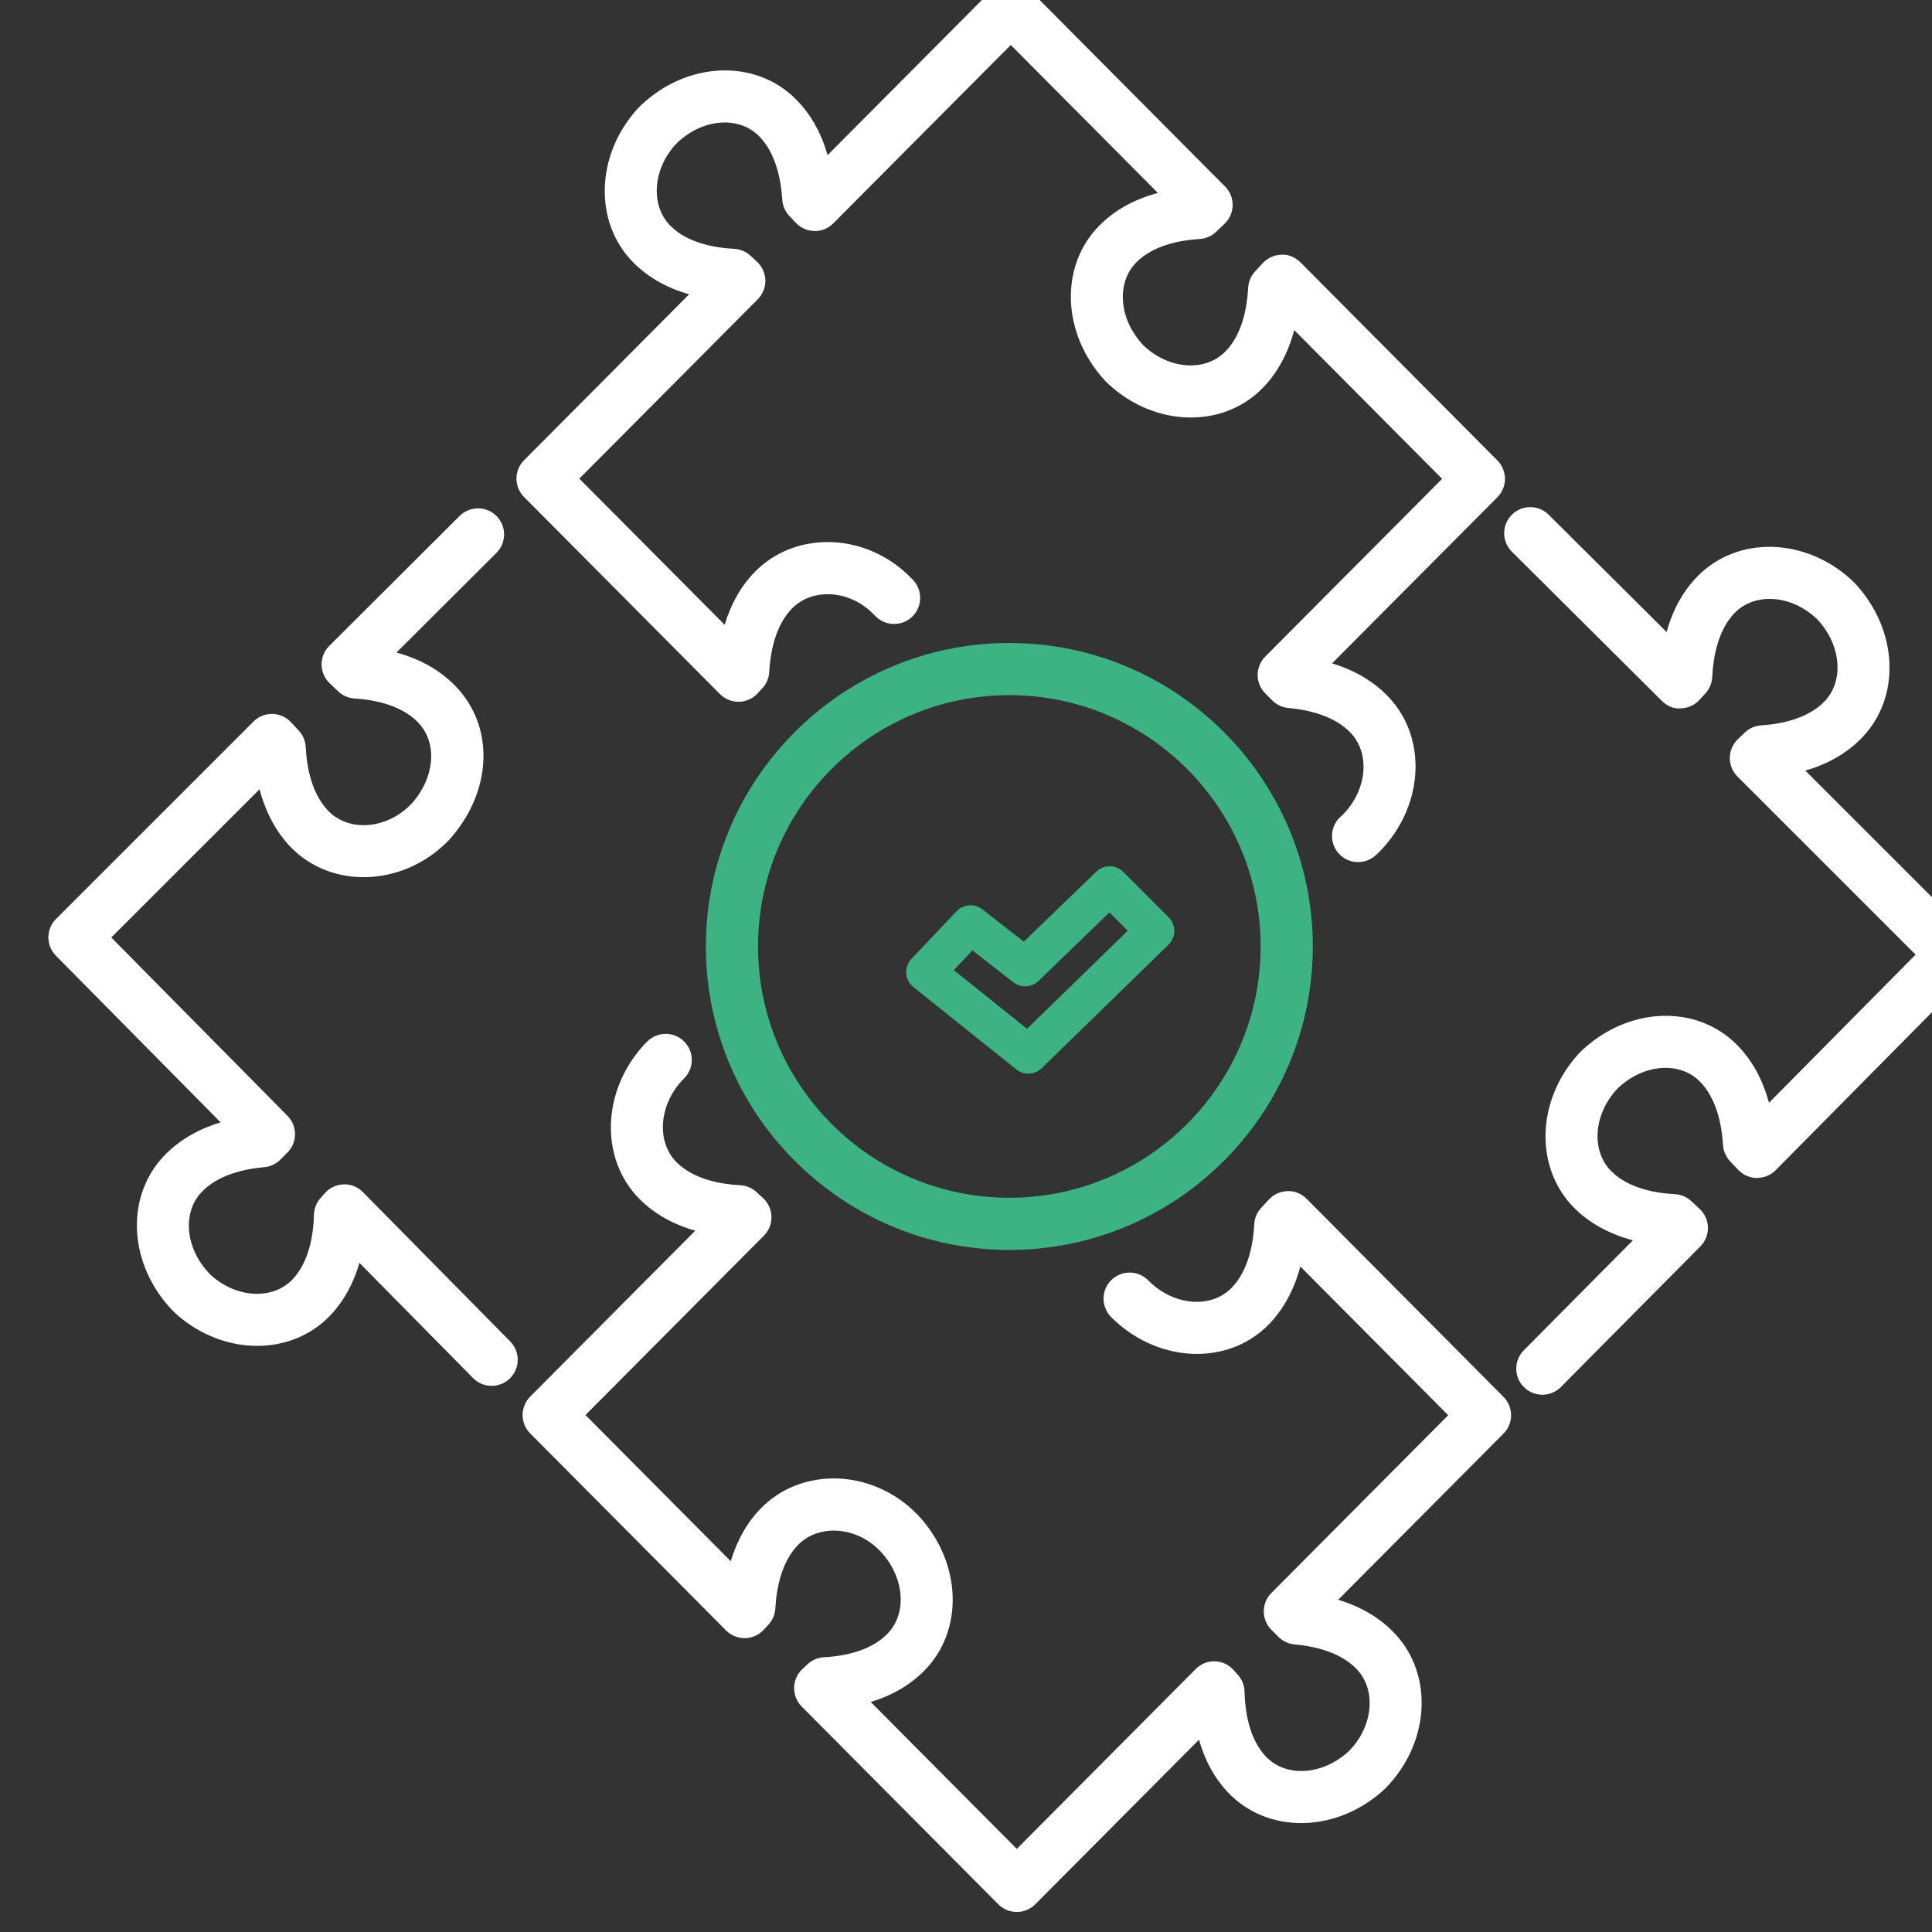
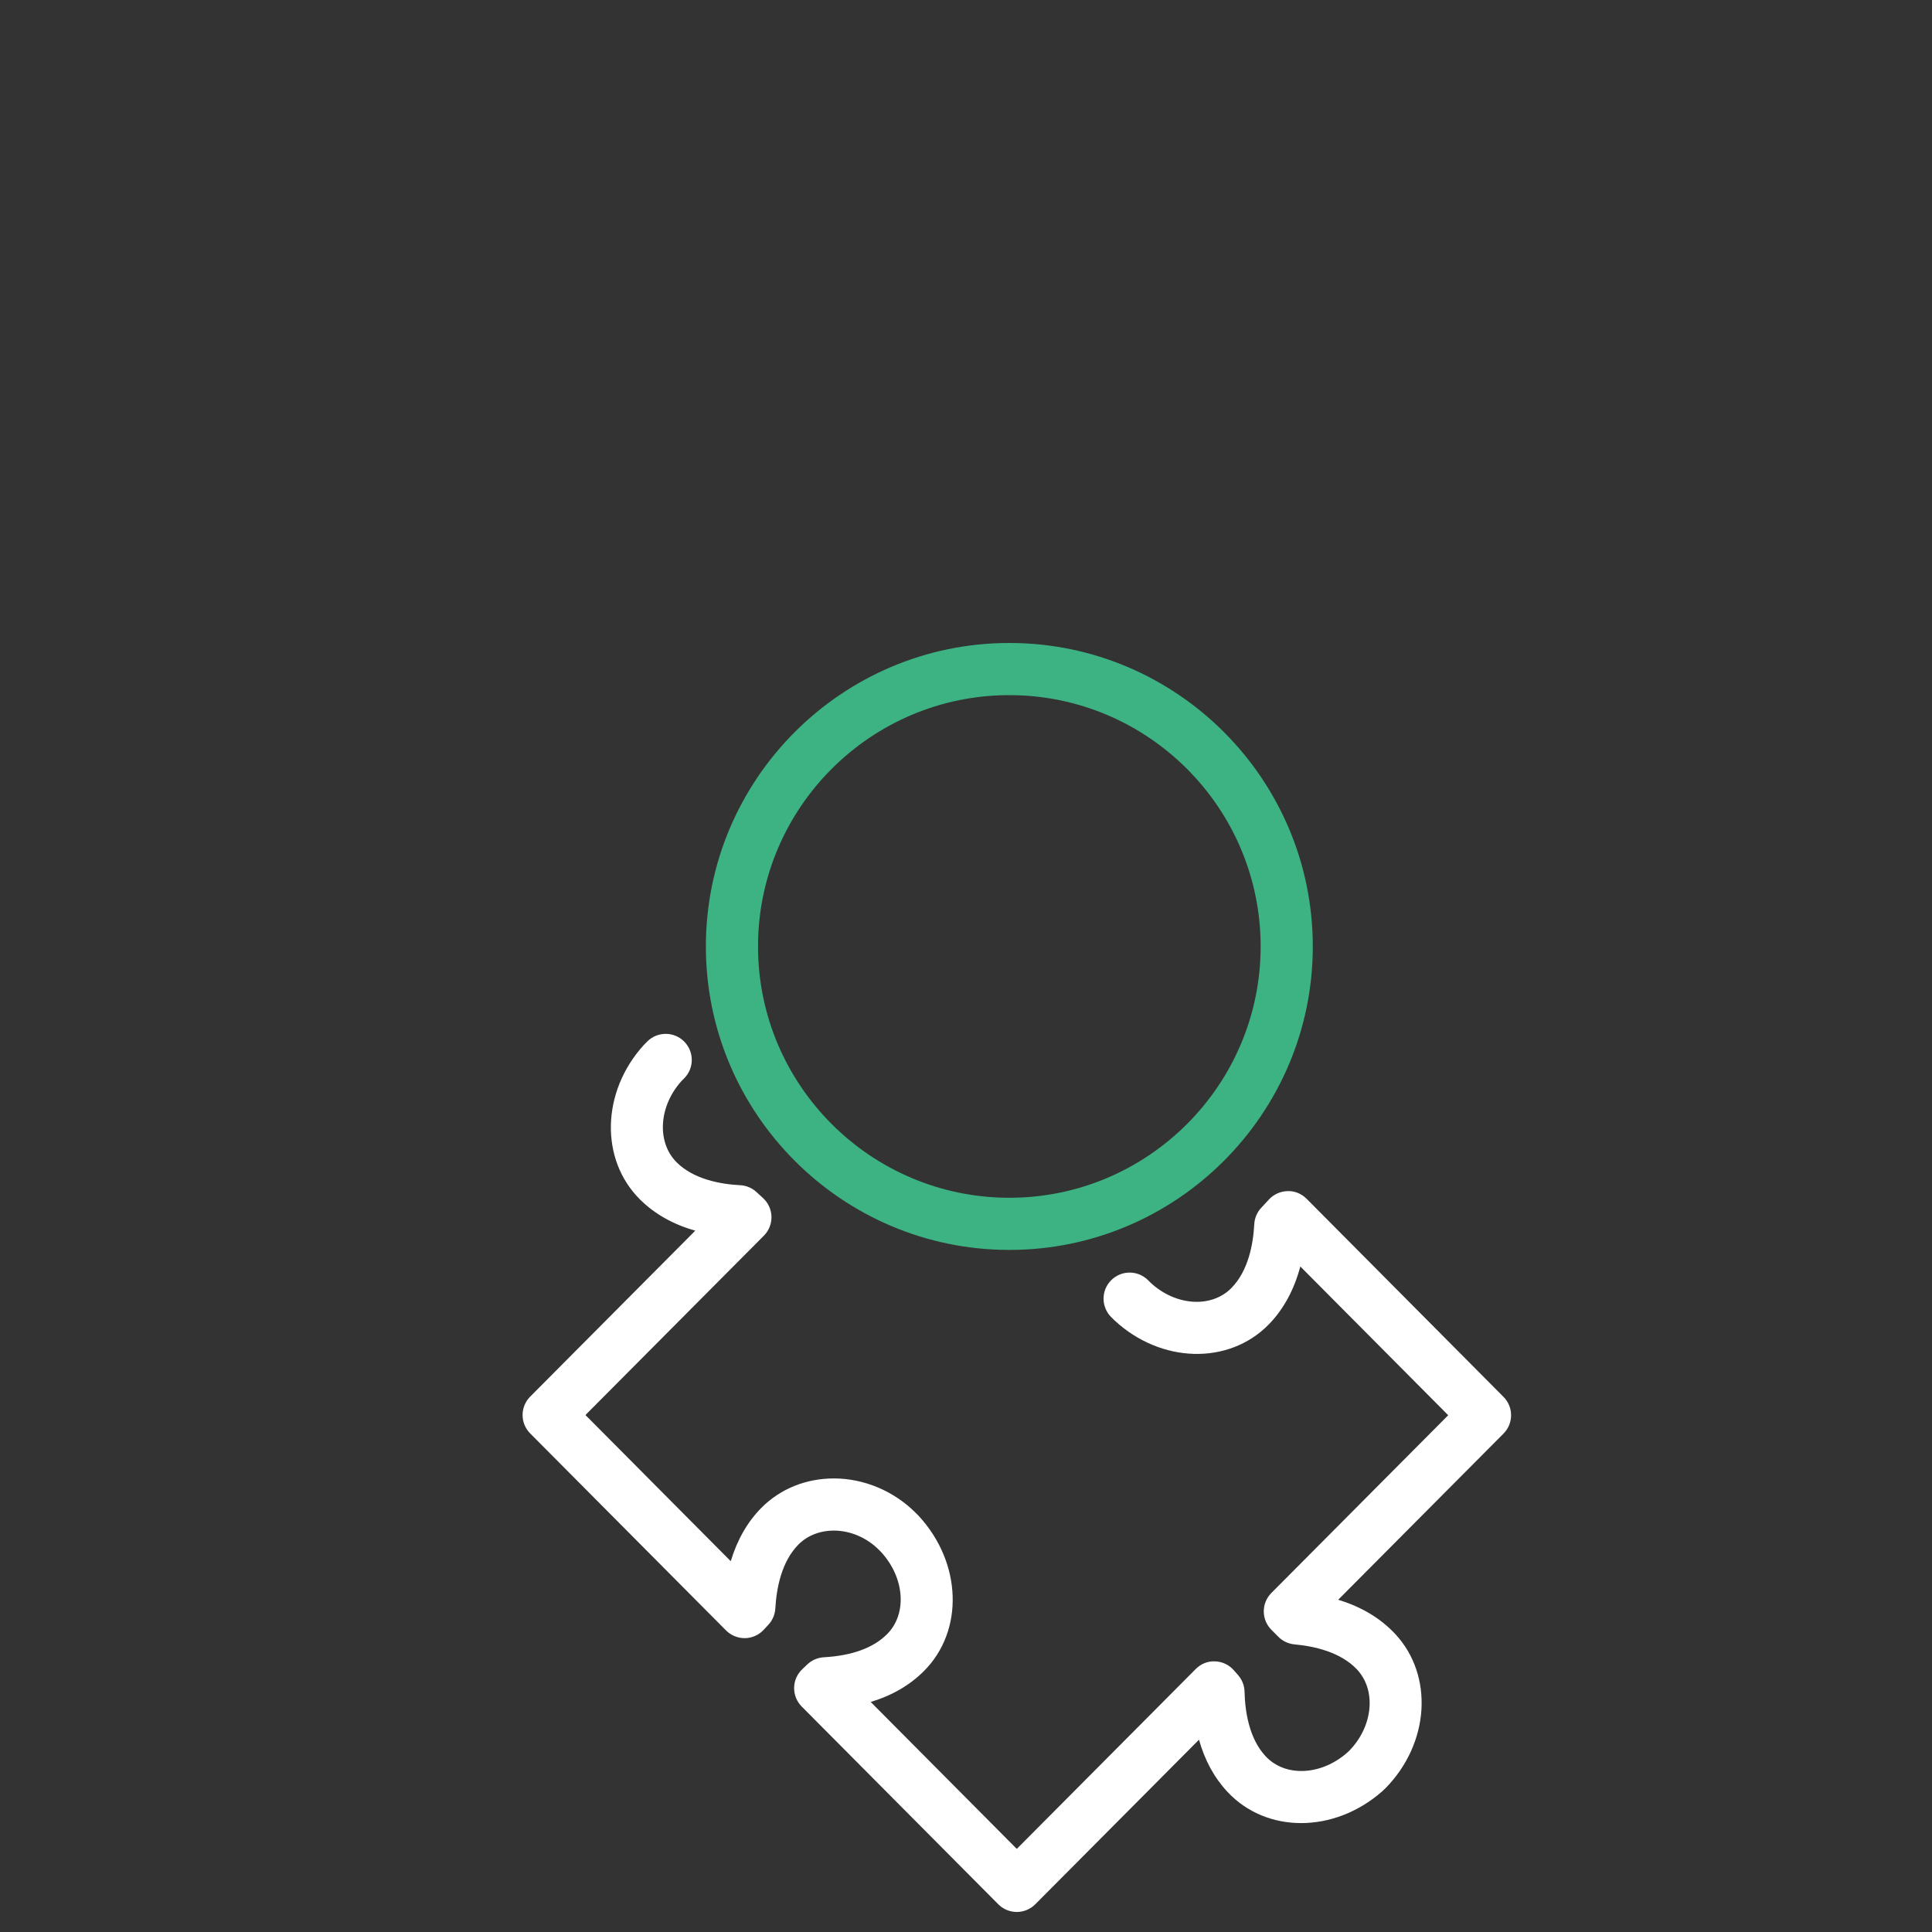
<svg xmlns="http://www.w3.org/2000/svg" width="100%" height="100%" viewBox="0 0 85 85" version="1.1" xml:space="preserve" style="fill-rule:evenodd;clip-rule:evenodd;stroke-linejoin:round;stroke-miterlimit:2;">
  <rect x="0" y="0" width="85" height="85" fill="#333333" stroke="none" />
  <g transform="matrix(1,0,0,1,-380.503,-2379.05)">
    <g transform="matrix(1,-0,0,1,2188.13,15468.8)">
      <g transform="matrix(0.425,2.87991e-20,-2.87991e-20,0.425,-1241.89,-7393.19)">
        <g transform="matrix(0.27,4.86841e-05,-4.86841e-05,0.27,-1731.63,-13440.6)">
-           <path d="M2004.06,466.948C2001.38,466.948 1998.7,465.874 1996.73,463.745C1992.97,459.692 1993.21,453.369 1997.27,449.614L1998.33,448.628C2007.36,439.395 2008.83,425.586 2001.33,417.529C1995.02,410.771 1984.79,408.54 1977.32,407.866C1974.98,407.651 1972.79,406.621 1971.13,404.956L1968.45,402.261C1964.57,398.359 1964.57,392.061 1968.45,388.159L2036.25,319.995L1979.54,262.974C1977.14,271.973 1973.01,279.561 1967.29,285.342C1951.95,300.854 1926.05,300.117 1908.31,283.672L1907.07,282.456C1890.35,264.409 1889.48,238.428 1904.77,222.969C1910.63,217.036 1918.16,212.832 1927.26,210.405L1870.84,153.677L1802.82,222.07C1800.92,223.989 1798.31,225.103 1795.61,225.02C1792.91,224.985 1790.33,223.857 1788.47,221.895L1785.96,219.238C1784.35,217.539 1783.38,215.327 1783.24,212.993C1782.76,205.449 1780.82,195.088 1774.22,188.55C1766.43,180.82 1752.75,181.943 1743.06,191.104L1742.28,191.904C1733.57,201.504 1732.62,215.356 1740.43,223.115C1747,229.639 1757.29,231.47 1764.77,231.855C1767.1,231.973 1769.32,232.905 1771.04,234.487L1773.54,236.797C1775.54,238.643 1776.7,241.216 1776.76,243.936C1776.82,246.65 1775.77,249.272 1773.85,251.201L1705.45,319.98L1761.18,376.011C1763.65,367.813 1767.62,360.874 1772.95,355.518C1780.15,348.271 1790,344.277 1800.7,344.277L1800.71,344.277C1812.31,344.277 1823.79,349.126 1832.2,357.583L1833.25,358.643C1837.13,362.563 1837.1,368.896 1833.18,372.783C1829.27,376.67 1822.94,376.65 1819.04,372.715L1818,371.67C1813.33,366.978 1807.03,364.277 1800.71,364.277L1800.7,364.277C1795.37,364.277 1790.55,366.172 1787.13,369.614C1780.57,376.216 1778.7,386.572 1778.28,394.106C1778.14,396.426 1777.22,398.628 1775.64,400.332L1773.82,402.3C1771.97,404.302 1769.38,405.464 1766.66,405.518C1763.87,405.547 1761.31,404.502 1759.38,402.568L1684.26,327.031C1680.38,323.13 1680.38,316.831 1684.26,312.93L1747.55,249.287C1739.05,246.89 1731.95,242.886 1726.33,237.305C1710.92,221.987 1711.55,195.991 1727.78,178.125L1729.11,176.777C1746.91,159.951 1772.83,158.975 1788.31,174.355C1794.02,180.02 1798.13,187.246 1800.6,195.942L1863.75,132.446C1865.63,130.557 1868.18,129.497 1870.84,129.497C1873.51,129.497 1876.06,130.557 1877.93,132.446L1953.01,207.939C1954.91,209.849 1955.96,212.446 1955.92,215.142C1955.87,217.837 1954.75,220.4 1952.79,222.256L1949.53,225.347C1947.82,226.958 1945.6,227.92 1943.26,228.062C1935.78,228.516 1925.5,230.439 1918.98,237.031C1911.25,244.858 1912.31,258.696 1921.43,268.535L1922.13,269.214C1931.68,278.057 1945.36,279.053 1953.07,271.274C1959.63,264.648 1961.47,254.292 1961.87,246.772C1961.99,244.429 1962.93,242.202 1964.53,240.483L1967.52,237.266C1969.38,235.273 1971.96,234.126 1974.68,234.077C1977.31,233.887 1980.02,235.098 1981.94,237.026L2057.44,312.944C2061.32,316.846 2061.32,323.145 2057.44,327.046L1994.07,390.757C2002.99,393.457 2010.32,397.847 2015.96,403.887C2030.77,419.795 2029.15,445.737 2012.27,462.959L2010.86,464.282C2008.94,466.064 2006.5,466.948 2004.06,466.948Z" style="fill:white;fill-rule:nonzero;" />
-         </g>
+           </g>
        <g transform="matrix(0.27,4.86841e-05,-4.86841e-05,0.27,-1731.63,-13440.6)">
          <path d="M1873.27,869.497C1870.61,869.497 1868.05,868.438 1866.18,866.548L1790.8,790.752C1788.9,788.843 1787.85,786.245 1787.89,783.555C1787.92,780.859 1789.05,778.296 1791.01,776.44L1792.96,774.585C1794.68,772.964 1796.91,771.997 1799.27,771.86C1810.13,771.24 1818.3,768.247 1823.55,762.964C1831.3,755.161 1830.27,741.323 1821.19,731.465L1820.41,730.684C1815.74,725.991 1809.43,723.291 1803.12,723.291L1803.11,723.291C1797.78,723.296 1792.96,725.19 1789.54,728.633C1782.98,735.234 1781.1,745.591 1780.68,753.125C1780.55,755.444 1779.62,757.646 1778.05,759.351L1776.23,761.318C1774.38,763.32 1771.79,764.482 1769.07,764.536C1766.39,764.565 1763.72,763.521 1761.79,761.587L1686.67,686.05C1682.79,682.148 1682.79,675.85 1686.67,671.948L1749.96,608.306C1741.46,605.908 1734.36,601.904 1728.74,596.323C1713.33,581.006 1713.96,555.01 1730.19,537.144L1731.51,535.796C1735.42,531.885 1741.74,531.87 1745.66,535.762C1749.57,539.658 1749.59,545.991 1745.69,549.907L1744.68,550.923C1735.98,560.522 1735.03,574.375 1742.84,582.134C1749.4,588.657 1759.7,590.488 1767.18,590.874C1769.51,590.991 1771.73,591.924 1773.44,593.506L1775.95,595.815C1777.94,597.661 1779.11,600.234 1779.17,602.954C1779.23,605.669 1778.18,608.291 1776.26,610.22L1707.86,678.999L1763.58,735.029C1766.06,726.831 1770.02,719.893 1775.36,714.536C1782.55,707.29 1792.41,703.296 1803.11,703.291L1803.12,703.291C1814.72,703.291 1826.2,708.14 1834.6,716.597L1835.65,717.656C1852.25,735.664 1853.05,761.646 1837.73,777.065C1832.29,782.539 1825.43,786.523 1817.25,788.989L1873.27,845.317L1941.86,776.343C1943.81,774.375 1946.44,773.262 1949.26,773.398C1952.04,773.486 1954.64,774.722 1956.47,776.807L1958.11,778.682C1959.65,780.444 1960.53,782.69 1960.58,785.024C1960.77,792.573 1962.31,802.993 1968.66,809.771C1976.14,817.808 1989.86,817.217 1999.89,808.442L2000.74,807.646C2009.77,798.413 2011.24,784.604 2003.74,776.543C1997.43,769.79 1987.2,767.559 1979.73,766.885C1977.39,766.67 1975.2,765.64 1973.54,763.975L1970.86,761.279C1966.98,757.378 1966.98,751.079 1970.86,747.178L2038.65,679.014L1981.94,621.992C1979.55,630.991 1975.42,638.579 1969.7,644.36C1954.36,659.873 1928.46,659.136 1910.72,642.69L1909.46,641.45C1905.54,637.563 1905.51,631.23 1909.39,627.31C1913.28,623.384 1919.61,623.35 1923.54,627.241L1924.56,628.252C1934.08,637.08 1947.76,638.086 1955.48,630.293C1962.04,623.667 1963.88,613.311 1964.28,605.791C1964.4,603.447 1965.34,601.221 1966.94,599.502L1969.93,596.284C1971.79,594.292 1974.37,593.145 1977.09,593.096C1979.78,592.988 1982.43,594.116 1984.35,596.045L2059.84,671.963C2063.73,675.864 2063.73,682.163 2059.84,686.064L1996.48,749.775C2005.4,752.476 2012.72,756.865 2018.36,762.905C2033.17,778.813 2031.55,804.756 2014.68,821.978L2013.27,823.301C1994.84,839.429 1968.92,839.399 1954.03,823.418C1948.98,818.013 1945.33,811.328 1943.12,803.442L1880.36,866.548C1878.48,868.438 1875.93,869.497 1873.27,869.497Z" style="fill:white;fill-rule:nonzero;" />
        </g>
        <g transform="matrix(0.27,4.86841e-05,-4.86841e-05,0.27,-1731.63,-13440.6)">
-           <path d="M2074.74,671.152C2072.19,671.152 2069.64,670.186 2067.7,668.252C2063.77,664.365 2063.75,658.032 2067.64,654.111L2109.45,611.938C2100.47,609.551 2092.89,605.415 2087.1,599.683C2071.67,584.336 2072.32,558.35 2088.56,540.508L2089.8,539.229C2107.71,522.339 2133.63,521.387 2149.1,536.763C2154.99,542.617 2159.17,550.137 2161.61,559.209L2217.82,502.378L2149.5,434.111C2147.6,432.207 2146.54,429.619 2146.57,426.929C2146.6,424.238 2147.71,421.675 2149.65,419.814L2152.32,417.256C2154.02,415.63 2156.24,414.653 2158.59,414.497C2166.05,414.009 2176.31,412.031 2182.8,405.386C2190.48,397.52 2189.31,383.682 2180.14,373.892L2179.44,373.228C2169.82,364.438 2156.12,363.516 2148.46,371.357C2141.99,377.988 2140.2,388.389 2139.83,395.938C2139.72,398.271 2138.8,400.488 2137.22,402.212L2134.91,404.741C2133.07,406.748 2130.49,407.92 2127.76,407.983C2125.07,408.271 2122.41,407.002 2120.48,405.078L2063,347.93C2059.08,344.038 2059.06,337.705 2062.96,333.789C2066.86,329.873 2073.18,329.854 2077.1,333.75L2122.33,378.716C2124.68,370.181 2128.63,363.037 2134.15,357.388C2149.39,341.782 2175.3,342.344 2193.16,358.677L2194.41,359.883C2211.24,377.832 2212.28,403.809 2197.11,419.36C2191.45,425.156 2184.22,429.326 2175.52,431.836L2238.99,495.264C2242.89,499.155 2242.91,505.459 2239.03,509.37L2164.17,585.059C2162.26,586.987 2159.76,587.979 2156.94,588.027C2154.23,587.993 2151.65,586.86 2149.79,584.888L2146.7,581.616C2145.1,579.917 2144.14,577.71 2143.99,575.376C2143.53,567.847 2141.58,557.495 2135,550.942C2127.22,543.208 2113.52,544.351 2103.81,553.496L2103.11,554.229C2094.33,563.877 2093.38,577.725 2101.2,585.493C2107.79,592.031 2118.07,593.862 2125.54,594.243C2127.9,594.36 2130.13,595.313 2131.86,596.929L2135.05,599.917C2137.02,601.763 2138.16,604.326 2138.22,607.031C2138.27,609.731 2137.22,612.339 2135.32,614.258L2081.84,668.193C2079.88,670.166 2077.31,671.152 2074.74,671.152Z" style="fill:white;fill-rule:nonzero;" />
-         </g>
+           </g>
        <g transform="matrix(0.27,4.86841e-05,-4.86841e-05,0.27,-1731.63,-13440.6)">
-           <path d="M1671.89,667.817C1669.31,667.817 1666.73,666.826 1664.78,664.844L1621.18,620.664C1618.95,628.525 1615.28,635.2 1610.21,640.615C1595.27,656.519 1569.34,656.465 1551.18,640.513L1549.88,639.292C1532.73,621.729 1531.18,595.776 1546.04,579.907C1551.72,573.867 1559.06,569.497 1567.97,566.831L1504.81,502.93C1500.95,499.019 1500.96,492.715 1504.85,488.828L1580.54,413.145C1582.47,411.221 1584.88,410.186 1587.81,410.215C1590.52,410.269 1593.11,411.426 1594.95,413.423L1597.92,416.631C1599.51,418.35 1600.45,420.576 1600.57,422.92C1600.95,430.439 1602.77,440.806 1609.31,447.476C1617.08,455.376 1630.99,454.478 1640.3,445.464L1641.25,444.521C1650.11,434.521 1651.24,421.196 1643.5,413.32C1636.99,406.709 1626.73,404.761 1619.26,404.292C1616.91,404.146 1614.7,403.174 1612.99,401.548L1609.74,398.447C1607.79,396.587 1606.67,394.019 1606.64,391.323C1606.61,388.628 1607.67,386.035 1609.58,384.131L1659.55,334.297C1663.45,330.391 1669.79,330.41 1673.69,334.316C1677.59,338.228 1677.58,344.556 1673.67,348.457L1635.34,386.685C1644.4,389.136 1651.91,393.354 1657.75,399.297C1673.1,414.897 1672.26,439.707 1655.75,458.286L1654.28,459.775C1637.02,476.465 1610.49,477.192 1595.03,461.484C1589.35,455.684 1585.24,448.086 1582.87,439.097L1526.03,495.938L1593.6,564.307C1597.46,568.213 1597.45,574.497 1593.58,578.389L1590.89,581.089C1589.22,582.769 1587.02,583.799 1584.66,583.999C1577.21,584.644 1566.99,586.826 1560.62,593.599C1553.1,601.621 1554.53,615.435 1563.89,625.024L1564.63,625.713C1574.39,634.272 1588.12,634.917 1595.63,626.929C1601.98,620.142 1603.56,609.736 1603.76,602.202C1603.82,599.863 1604.7,597.622 1606.24,595.869L1607.9,593.984C1609.73,591.895 1612.34,590.664 1615.12,590.586C1617.84,590.43 1620.58,591.577 1622.53,593.555L1679.01,650.791C1682.89,654.727 1682.85,661.055 1678.92,664.937C1676.97,666.855 1674.43,667.817 1671.89,667.817Z" style="fill:white;fill-rule:nonzero;" />
-         </g>
+           </g>
        <g transform="matrix(0.27,4.86841e-05,-4.86841e-05,0.27,-1731.63,-13440.6)">
          <path d="M1870.35,402.959C1817.22,402.959 1774,446.187 1774,499.316C1774,552.446 1817.22,595.669 1870.35,595.669C1923.48,595.669 1966.7,552.446 1966.7,499.316C1966.7,446.187 1923.48,402.959 1870.35,402.959ZM1870.35,615.669C1806.2,615.669 1754,563.472 1754,499.316C1754,435.156 1806.2,382.959 1870.35,382.959C1934.51,382.959 1986.7,435.156 1986.7,499.316C1986.7,563.472 1934.51,615.669 1870.35,615.669Z" style="fill:rgb(61,178,131);fill-rule:nonzero;" />
        </g>
        <g transform="matrix(0.199,3.57669e-05,-3.57669e-05,0.199,-1597.02,-13404.2)">
-           <path d="M1832.29,506.978L1870.43,537.5L1922.77,486.479L1913.25,476.963L1876.38,512.603C1872.78,516.06 1867.21,516.357 1863.28,513.296L1842.01,496.719L1832.29,506.978ZM1871.09,560.83C1868.89,560.83 1866.67,560.107 1864.84,558.638L1811.3,515.801C1809.11,514.053 1807.76,511.47 1807.57,508.682C1807.38,505.889 1808.36,503.145 1810.29,501.113L1833.74,476.372C1837.28,472.632 1843.08,472.197 1847.14,475.366L1868.73,492.183L1906.43,455.747C1910.35,451.963 1916.59,452.012 1920.44,455.869L1944.08,479.502C1945.97,481.392 1947.02,483.96 1947.01,486.636C1946.99,489.312 1945.9,491.865 1943.99,493.735L1878.07,557.993C1876.14,559.873 1873.62,560.83 1871.09,560.83Z" style="fill:rgb(61,178,131);fill-rule:nonzero;" />
-         </g>
+           </g>
      </g>
    </g>
  </g>
</svg>